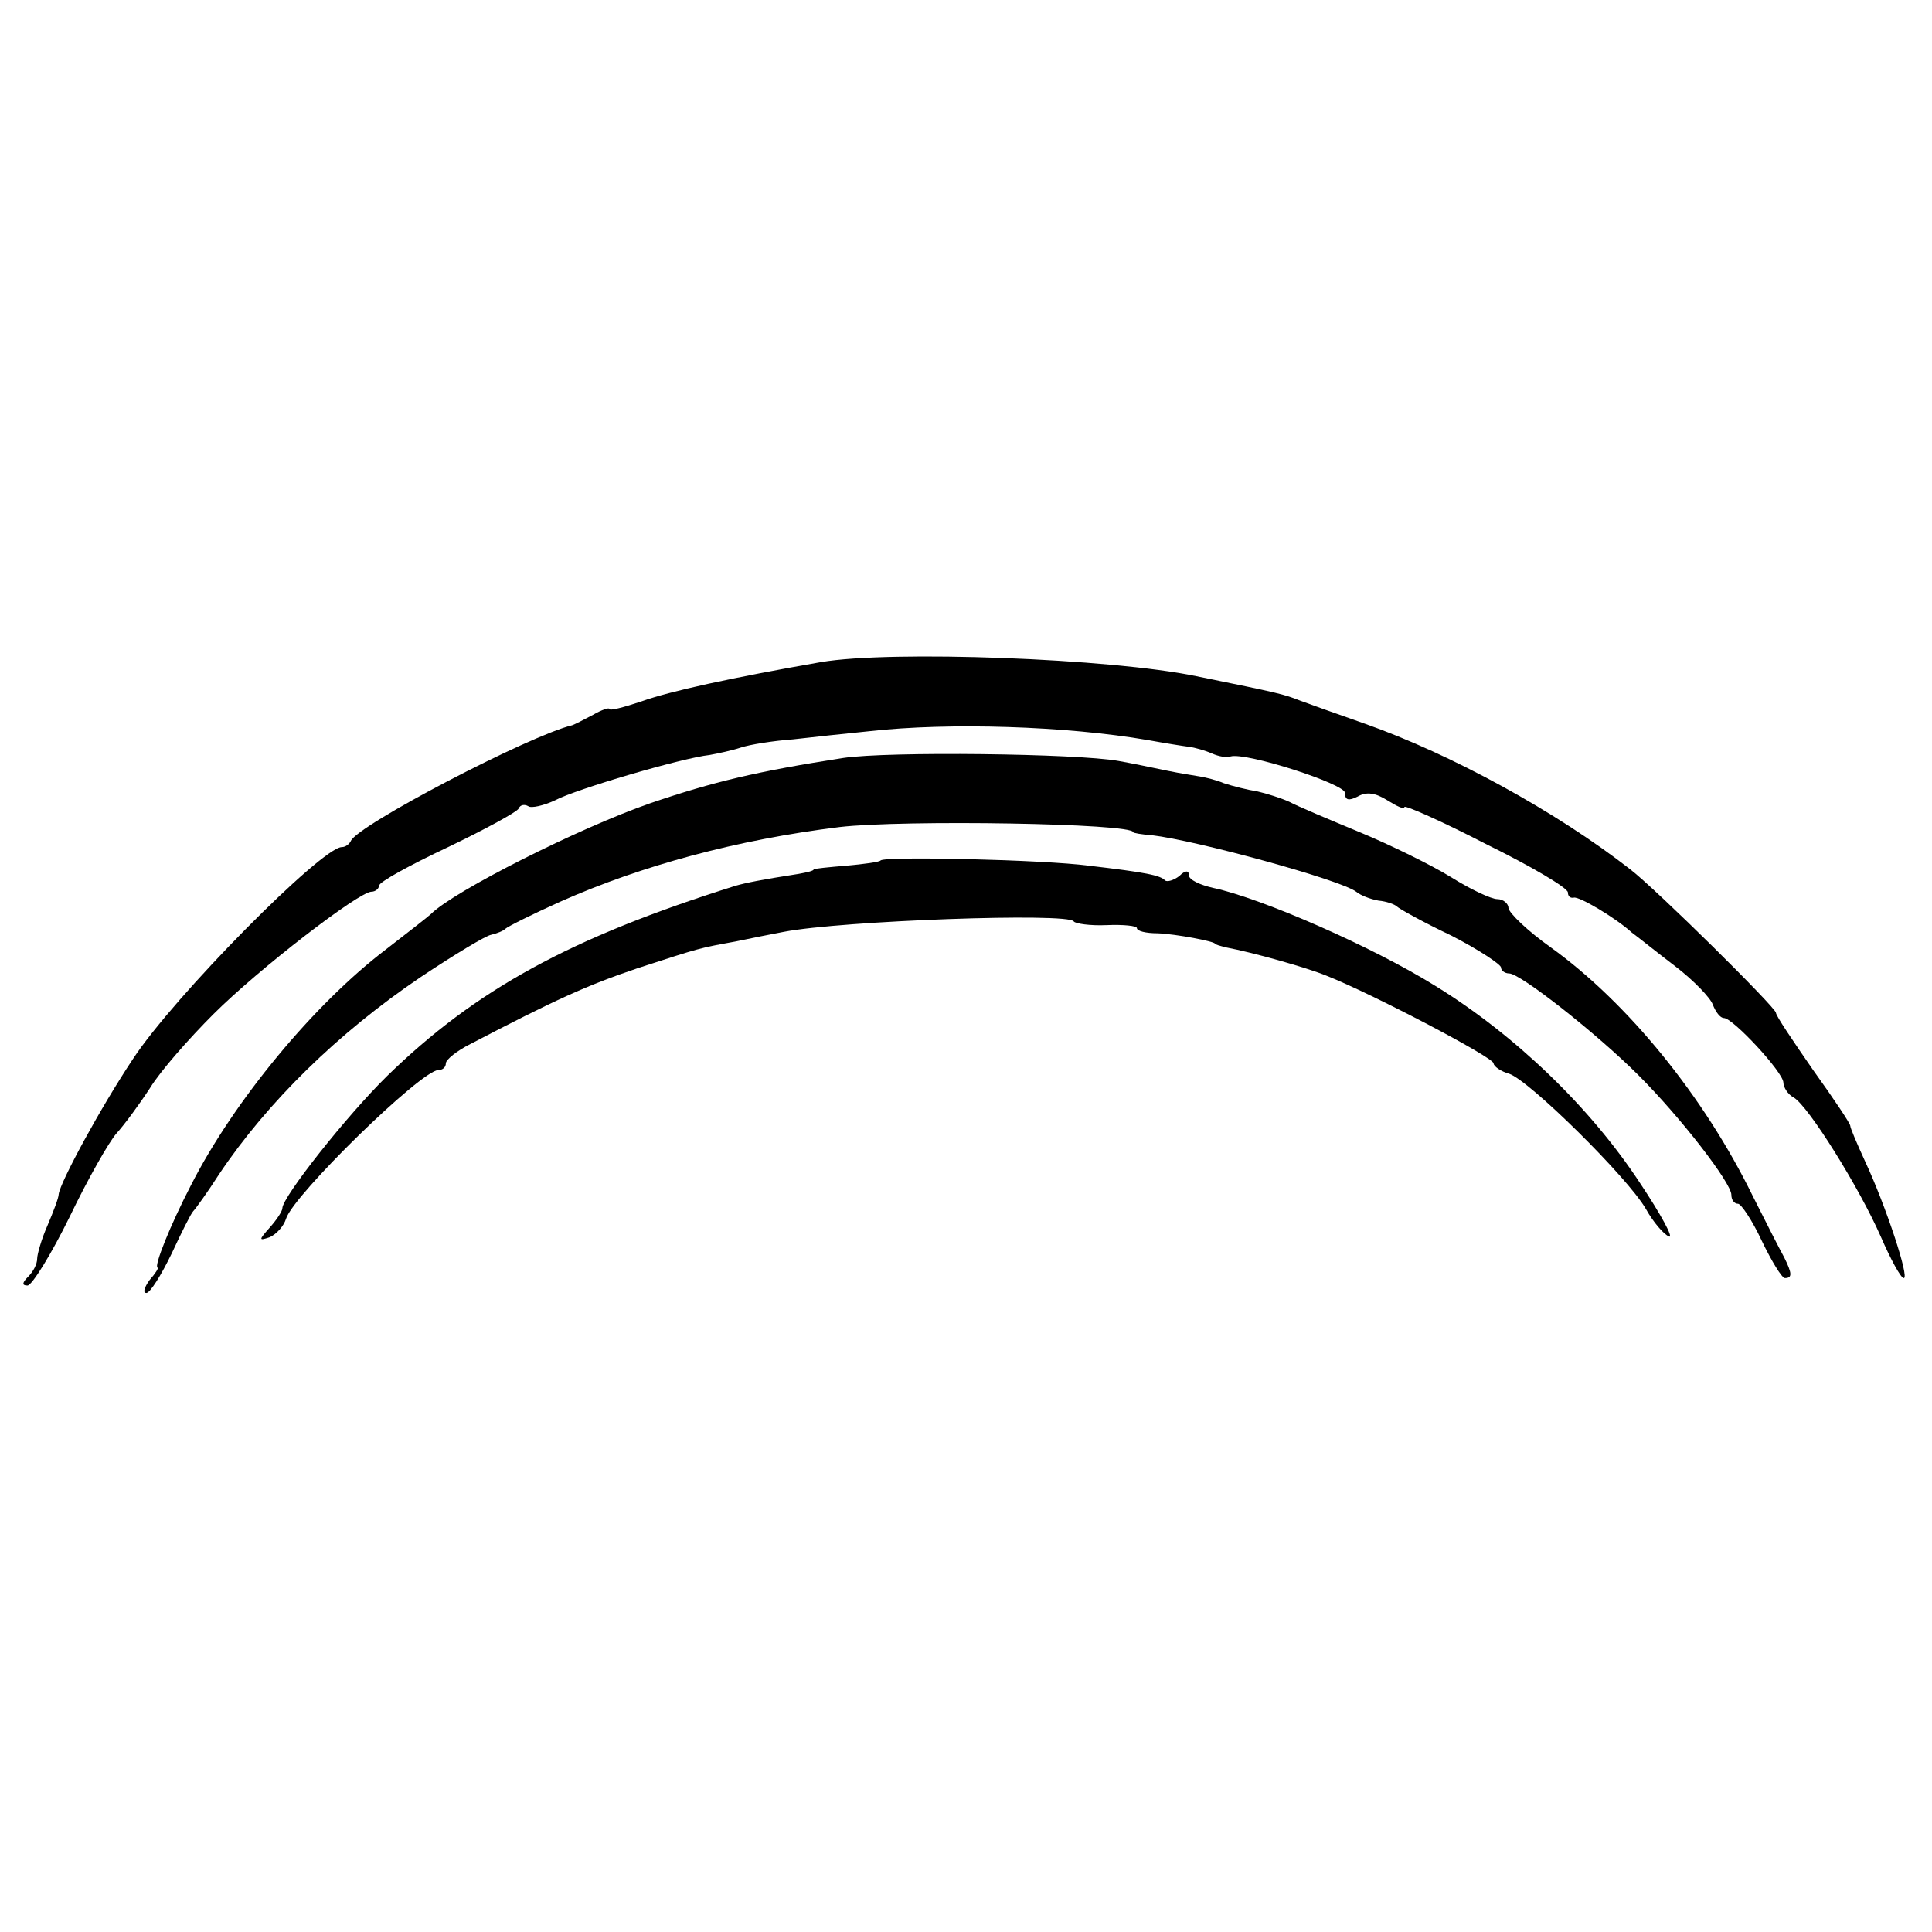
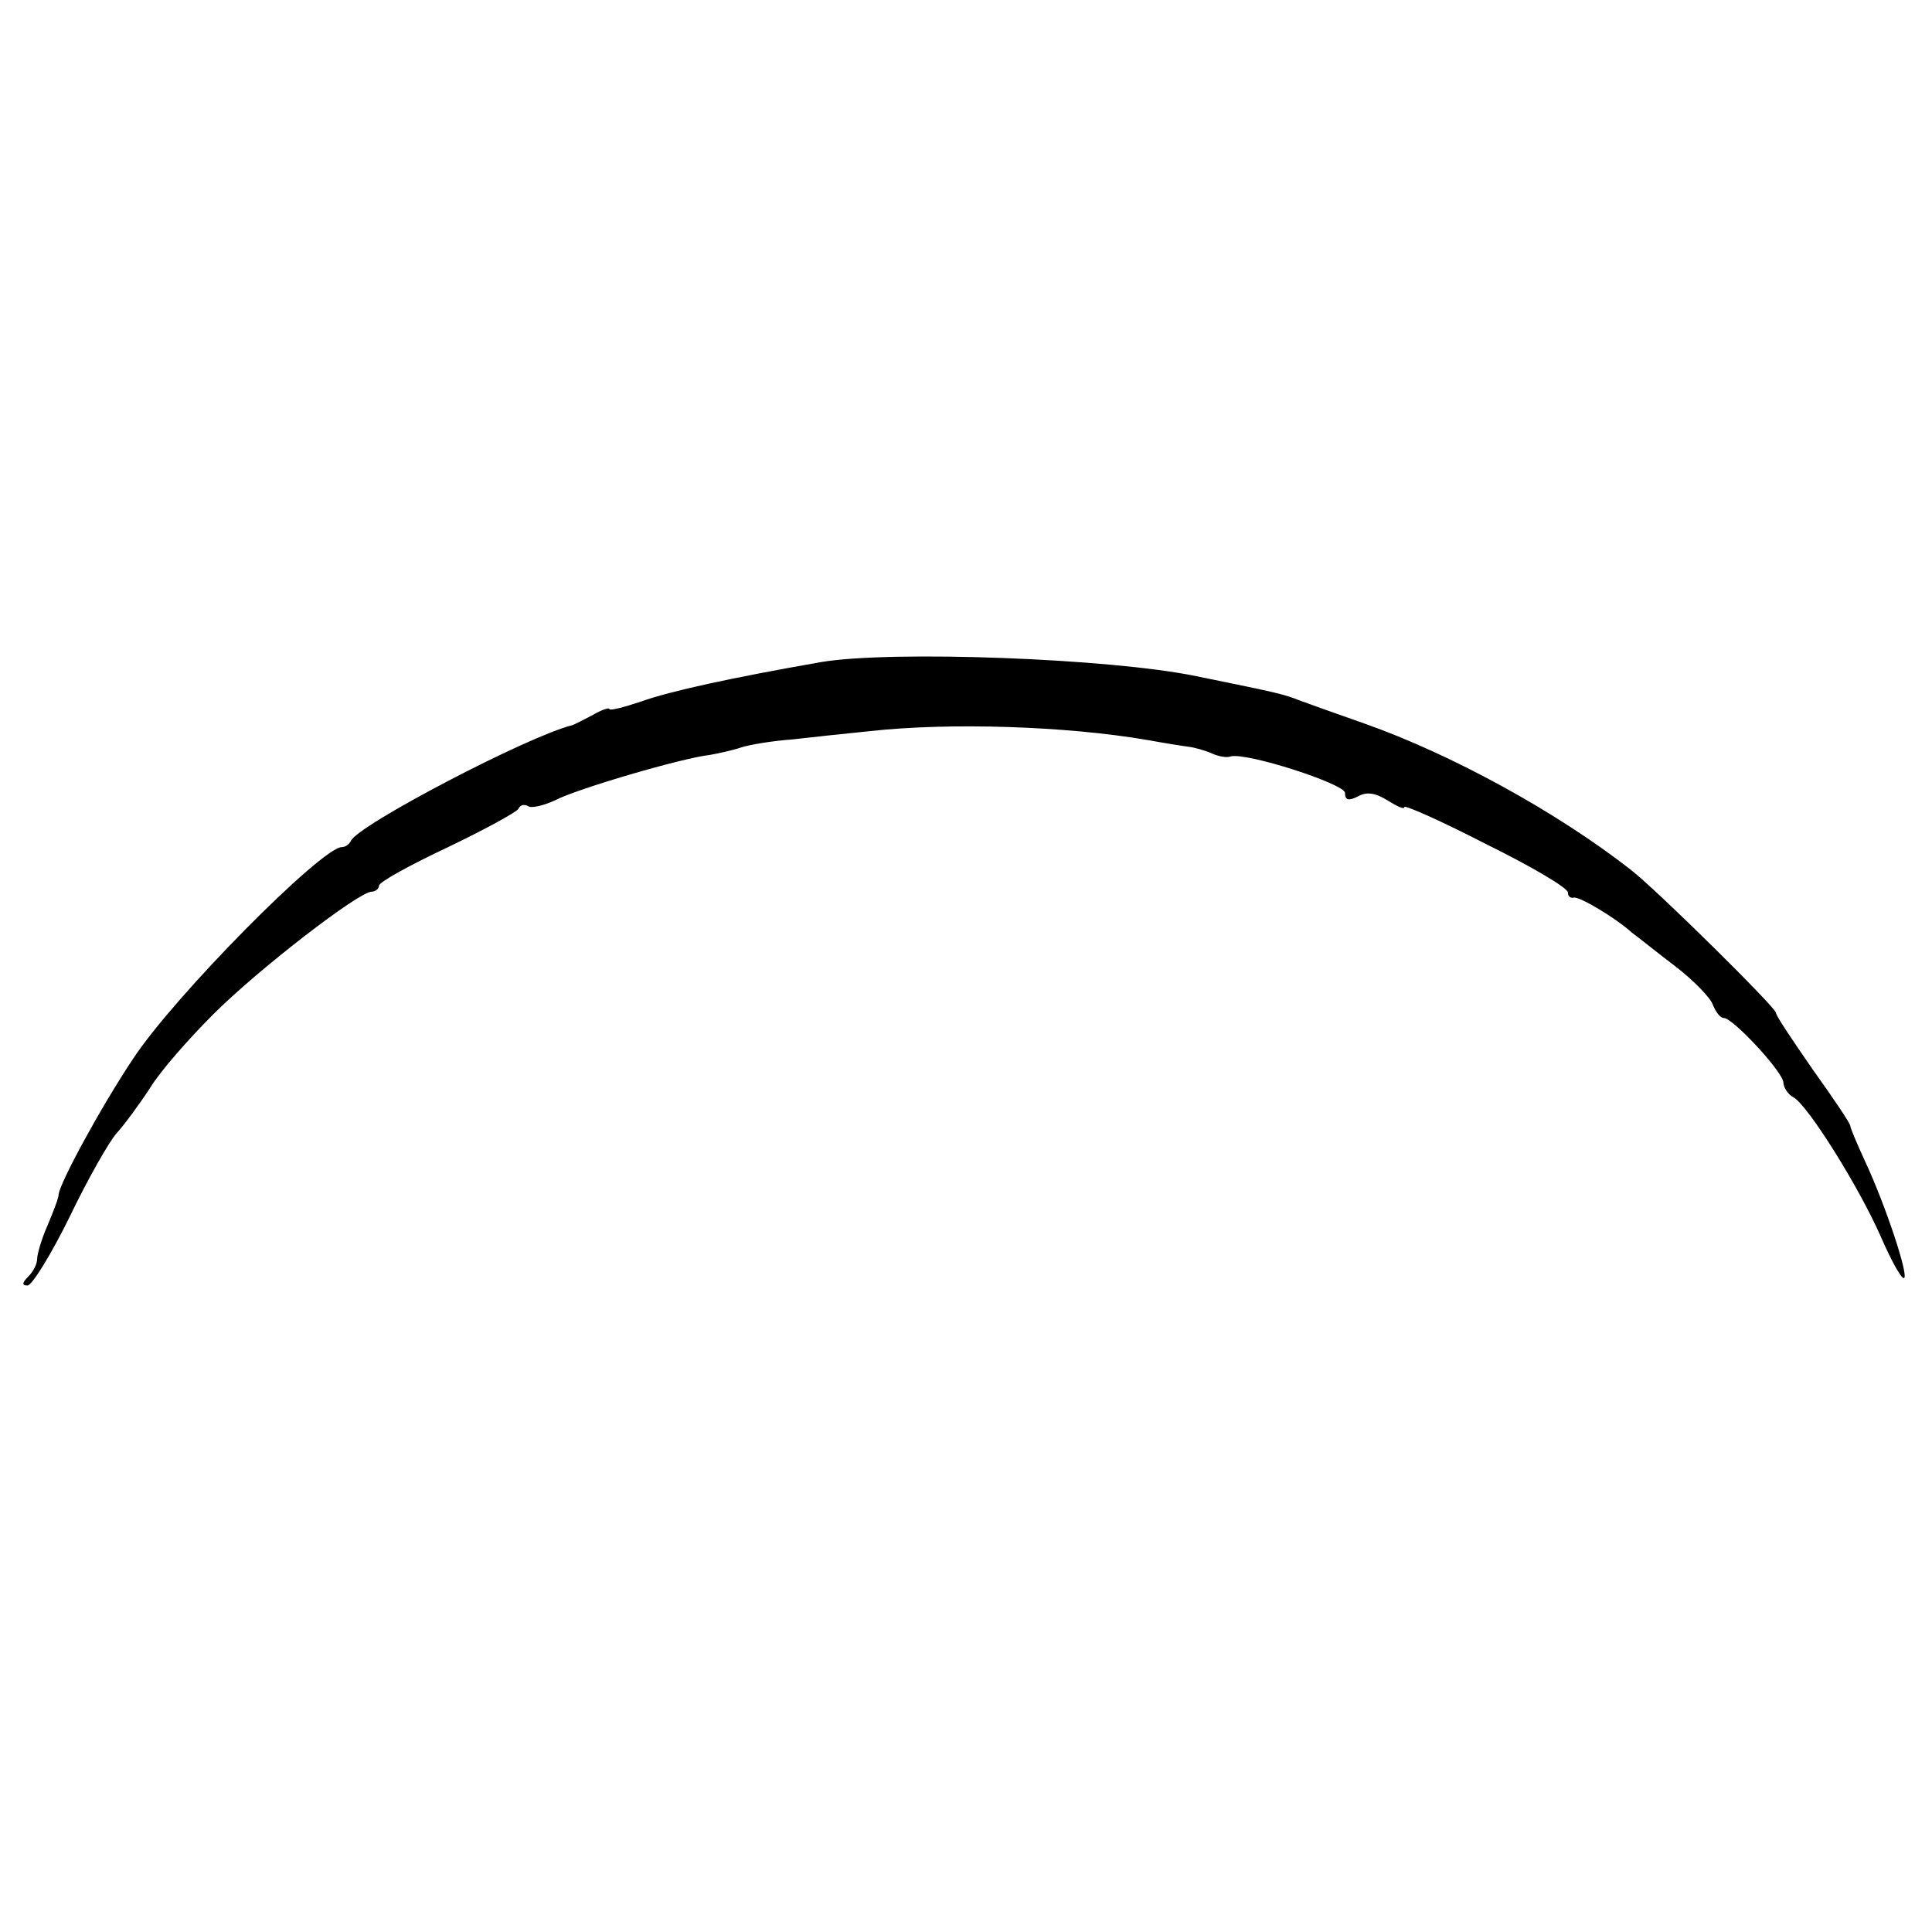
<svg xmlns="http://www.w3.org/2000/svg" version="1.0" width="260pt" height="260pt" viewBox="0 0 260 260" preserveAspectRatio="xMidYMid meet">
  <g transform="translate(0,260) scale(0.1,-0.1)" fill="#000000" stroke="none">
    <path d="M1105 1709 c-120 -21 -203 -39 -242 -53 -24 -8 -43 -13 -43 -10 0 2 -10 -1 -22 -8 -13 -7 -25 -13 -28 -14 -58 -14 -290 -135 -298 -156 -2 -4 -7 -8 -12 -8 -27 0 -226 -201 -281 -285 -44 -66 -98 -166 -100 -182 0 -5 -7 -23 -15 -42 -8 -18 -14 -39 -14 -45 0 -7 -5 -17 -12 -24 -8 -8 -9 -12 -1 -12 6 0 32 42 57 93 24 50 53 101 63 112 10 11 30 38 45 61 14 23 53 67 85 99 61 61 196 165 213 165 5 0 10 4 10 8 0 5 42 28 93 52 50 24 94 48 95 52 2 5 8 6 13 3 4 -3 21 1 36 8 28 15 171 57 208 61 11 2 30 6 42 10 12 4 43 9 70 11 26 3 73 8 103 11 107 12 265 7 375 -12 22 -4 47 -8 55 -9 8 -1 22 -5 31 -9 9 -4 20 -6 25 -4 21 6 154 -37 154 -49 0 -10 5 -11 17 -5 12 7 24 5 40 -5 13 -8 23 -13 23 -9 0 3 50 -19 110 -50 61 -30 110 -59 110 -65 0 -5 3 -8 8 -7 7 2 56 -27 78 -47 7 -5 33 -26 58 -45 25 -19 48 -43 51 -52 4 -10 10 -18 15 -18 12 0 80 -73 80 -87 0 -6 6 -16 14 -20 20 -12 88 -121 117 -187 13 -30 27 -56 31 -56 8 0 -24 97 -52 157 -11 24 -20 45 -20 48 0 3 -22 36 -50 75 -27 39 -50 73 -50 77 0 7 -162 167 -196 193 -100 78 -241 155 -357 196 -40 14 -79 28 -87 31 -23 9 -27 10 -140 33 -115 24 -411 35 -505 19z" />
-     <path d="M1135 1580 c-116 -18 -175 -32 -260 -61 -95 -33 -264 -118 -295 -149 -3 -3 -30 -24 -61 -48 -96 -73 -204 -203 -262 -317 -28 -54 -50 -109 -45 -111 2 0 -3 -8 -11 -17 -7 -10 -9 -17 -4 -17 5 0 20 24 34 53 13 28 26 54 29 57 3 3 19 25 35 50 65 97 160 190 271 265 45 30 88 56 95 57 8 2 16 5 19 8 3 3 37 20 75 37 108 48 237 83 375 100 86 10 395 5 395 -7 0 -1 11 -3 25 -4 60 -7 254 -60 275 -76 6 -5 19 -10 30 -12 11 -1 22 -5 25 -8 3 -3 35 -21 73 -39 37 -19 67 -39 67 -43 0 -4 5 -8 11 -8 15 0 118 -81 174 -137 57 -57 125 -145 125 -161 0 -7 4 -12 9 -12 4 0 19 -22 32 -50 13 -27 27 -50 31 -50 10 0 10 6 -1 28 -5 9 -24 46 -42 82 -66 135 -169 261 -272 335 -31 22 -56 46 -57 53 0 6 -7 12 -15 12 -8 0 -36 13 -63 30 -26 16 -81 43 -122 60 -41 17 -84 35 -95 41 -11 5 -30 11 -43 14 -13 2 -33 7 -45 11 -12 5 -26 8 -32 9 -5 1 -26 4 -45 8 -19 4 -48 10 -65 13 -56 10 -310 13 -370 4z" />
-     <path d="M1185 1442 c-1 -2 -23 -5 -46 -7 -24 -2 -44 -4 -44 -5 0 -2 -9 -4 -20 -6 -51 -8 -71 -12 -85 -16 -223 -70 -350 -140 -469 -256 -55 -54 -141 -163 -141 -178 0 -4 -8 -16 -17 -26 -15 -17 -15 -18 0 -13 9 4 19 15 22 25 10 32 182 200 205 200 6 0 10 4 10 9 0 5 15 17 33 26 115 60 157 79 225 102 86 28 83 27 132 36 19 4 49 10 65 13 78 15 383 26 390 14 2 -3 22 -6 44 -5 23 1 41 -1 41 -4 0 -4 12 -7 28 -7 25 -1 77 -11 77 -14 0 -1 7 -3 15 -5 37 -7 108 -27 135 -38 61 -24 225 -110 225 -118 0 -4 10 -11 21 -14 27 -9 159 -139 184 -182 10 -18 24 -34 31 -37 7 -3 -11 30 -39 72 -67 102 -168 199 -275 265 -85 53 -234 118 -299 132 -18 4 -33 11 -33 17 0 7 -5 7 -13 -1 -8 -6 -16 -8 -19 -6 -6 7 -26 11 -103 20 -60 8 -274 13 -280 7z" />
  </g>
</svg>